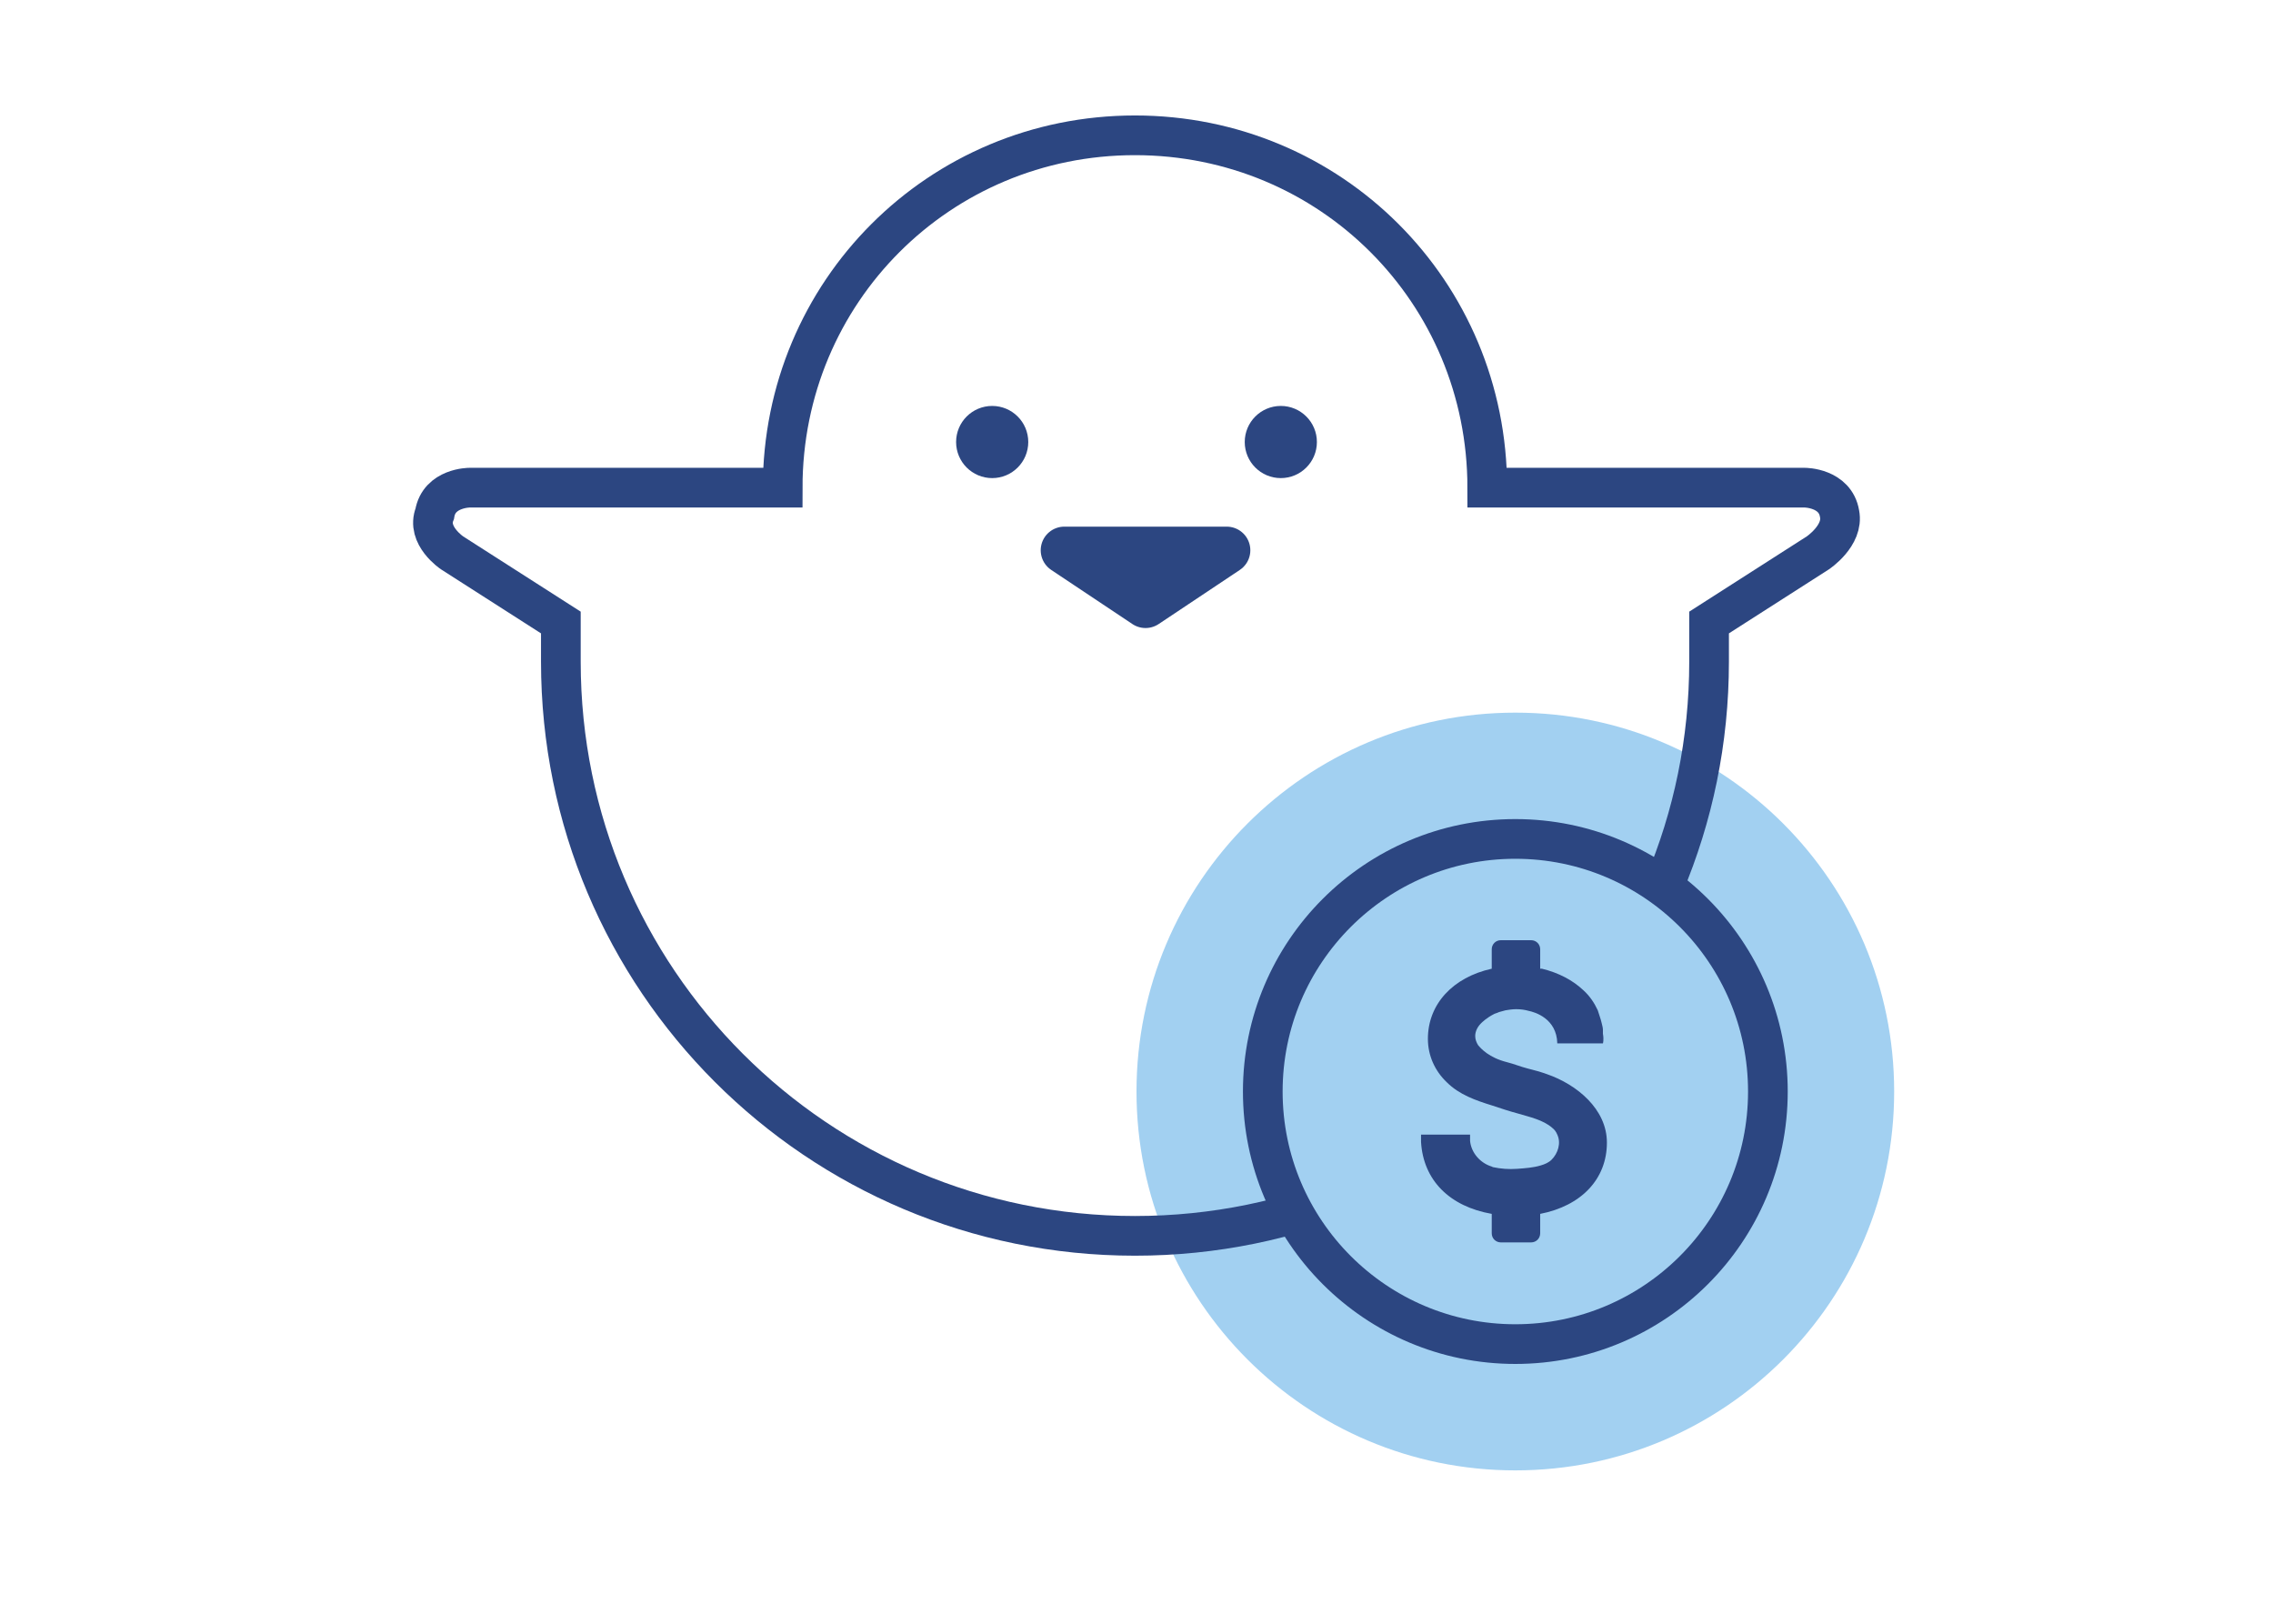
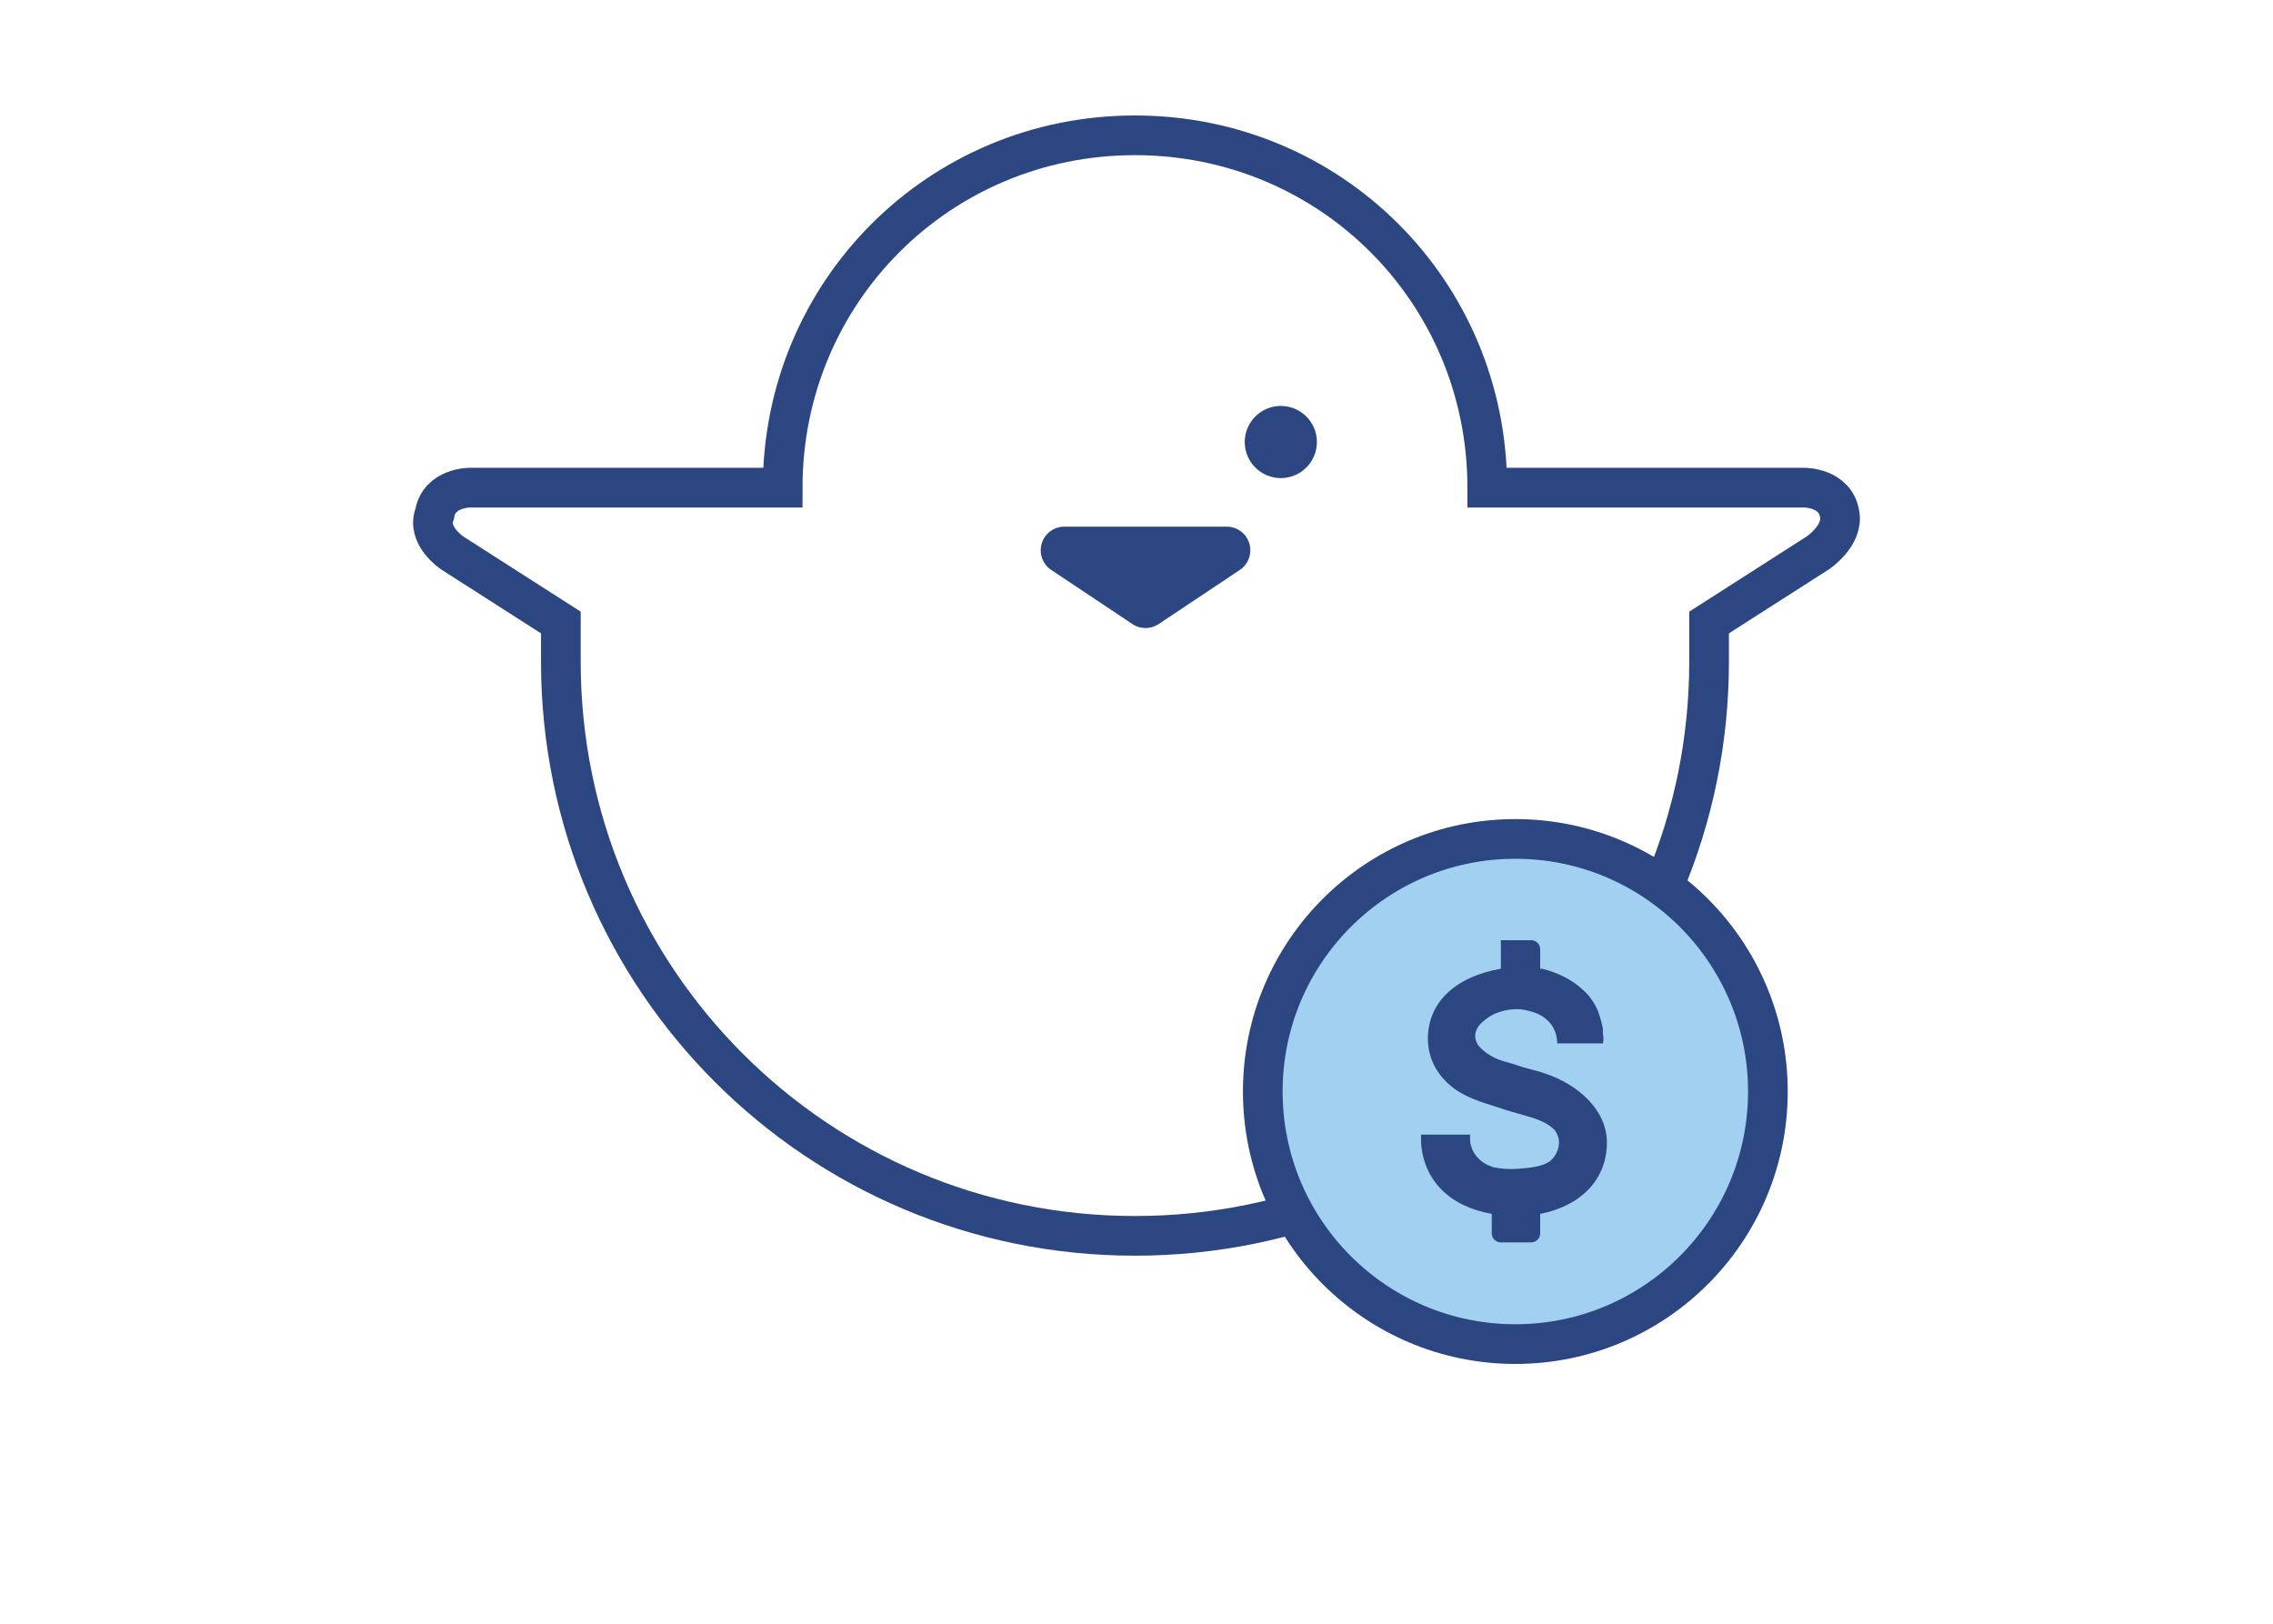
<svg xmlns="http://www.w3.org/2000/svg" width="126" height="90" viewBox="0 0 126 90" fill="none">
  <g clip-path="url(#clip0_16117_238967)">
-     <path d="M84 81.5C95.598 81.5 105 72.098 105 60.5C105 48.902 95.598 39.5 84 39.5C72.402 39.5 63 48.902 63 60.5C63 72.098 72.402 81.5 84 81.5Z" fill="#A2D0F1" />
    <path d="M101.973 28.476C101.732 27.03 100.044 27.03 100.044 27.03H94.74H82.926H82.444C82.444 16.18 73.764 7.5 62.915 7.5C52.066 7.5 43.386 16.18 43.386 27.03H43.145H31.09H26.027C26.027 27.03 24.34 27.03 24.098 28.476C23.616 29.682 25.063 30.646 25.063 30.646L31.09 34.504V36.674C31.09 54.275 45.315 68.5 62.915 68.5C80.515 68.5 94.74 54.275 94.74 36.674V34.504L100.767 30.646C100.767 30.646 102.214 29.682 101.973 28.476Z" stroke="#2C4681" stroke-width="2.2" stroke-miterlimit="10" />
    <path d="M63.5 33.5L59 30.5H68L63.5 33.5Z" fill="#2C4681" stroke="#2C4681" stroke-width="2.62" stroke-linecap="round" stroke-linejoin="round" />
    <path d="M84 74.5C91.732 74.5 98 68.232 98 60.5C98 52.768 91.732 46.5 84 46.5C76.268 46.5 70 52.768 70 60.5C70 68.232 76.268 74.5 84 74.5Z" fill="#A2D0F1" stroke="#2C4681" stroke-width="2.2" stroke-linecap="round" stroke-linejoin="round" />
-     <path d="M82.692 64.659C82.06 64.47 81.555 63.901 81.491 63.237V62.89H78.773V63.3C78.9 65.418 80.354 66.872 82.692 67.282V68.357C82.692 68.641 82.913 68.863 83.198 68.863H84.873C85.157 68.863 85.378 68.641 85.378 68.357V67.282C87.654 66.84 89.076 65.355 89.076 63.332C89.076 61.468 87.401 60.109 85.758 59.54C85.41 59.413 85.062 59.319 84.683 59.224C84.304 59.129 83.925 58.971 83.545 58.876C82.534 58.623 82.092 58.118 81.934 57.928C81.839 57.77 81.776 57.612 81.776 57.422C81.776 57.17 81.902 56.917 82.092 56.727C82.155 56.664 82.408 56.411 82.85 56.19C82.945 56.158 83.04 56.127 83.103 56.095C83.198 56.064 83.324 56.032 83.451 56C83.64 55.969 83.83 55.937 84.051 55.937C84.304 55.937 84.525 55.969 84.746 56.032C85.062 56.095 86.295 56.443 86.326 57.833C86.548 57.833 88.507 57.833 88.57 57.833H88.855C88.855 57.833 88.918 57.644 88.855 57.296C88.855 57.233 88.855 57.138 88.855 57.075C88.855 56.98 88.823 56.854 88.791 56.727C88.728 56.443 88.633 56.222 88.57 56C88.381 55.59 88.128 55.21 87.78 54.894C87.18 54.325 86.39 53.915 85.473 53.693C85.442 53.693 85.41 53.693 85.378 53.693V52.619C85.378 52.334 85.157 52.113 84.873 52.113H83.198C82.913 52.113 82.692 52.334 82.692 52.619V53.693C80.543 54.167 79.153 55.653 79.153 57.581C79.153 58.497 79.532 59.35 80.195 59.982C80.891 60.678 81.807 60.994 82.724 61.278C83.198 61.436 83.672 61.594 84.146 61.72C84.778 61.91 85.536 62.068 86.042 62.511C86.168 62.605 86.263 62.732 86.326 62.89C86.548 63.364 86.358 63.933 86.01 64.28C85.852 64.438 85.631 64.533 85.41 64.596C84.999 64.723 84.525 64.754 84.083 64.786C83.64 64.817 83.198 64.786 82.755 64.691L82.692 64.659Z" fill="#2C4681" />
-     <circle cx="55" cy="24.5" r="2" fill="#2C4681" />
+     <path d="M82.692 64.659C82.06 64.47 81.555 63.901 81.491 63.237V62.89H78.773V63.3C78.9 65.418 80.354 66.872 82.692 67.282V68.357C82.692 68.641 82.913 68.863 83.198 68.863H84.873C85.157 68.863 85.378 68.641 85.378 68.357V67.282C87.654 66.84 89.076 65.355 89.076 63.332C89.076 61.468 87.401 60.109 85.758 59.54C85.41 59.413 85.062 59.319 84.683 59.224C84.304 59.129 83.925 58.971 83.545 58.876C82.534 58.623 82.092 58.118 81.934 57.928C81.839 57.77 81.776 57.612 81.776 57.422C81.776 57.17 81.902 56.917 82.092 56.727C82.155 56.664 82.408 56.411 82.85 56.19C82.945 56.158 83.04 56.127 83.103 56.095C83.198 56.064 83.324 56.032 83.451 56C83.64 55.969 83.83 55.937 84.051 55.937C84.304 55.937 84.525 55.969 84.746 56.032C85.062 56.095 86.295 56.443 86.326 57.833C86.548 57.833 88.507 57.833 88.57 57.833H88.855C88.855 57.833 88.918 57.644 88.855 57.296C88.855 57.233 88.855 57.138 88.855 57.075C88.855 56.98 88.823 56.854 88.791 56.727C88.728 56.443 88.633 56.222 88.57 56C88.381 55.59 88.128 55.21 87.78 54.894C87.18 54.325 86.39 53.915 85.473 53.693C85.442 53.693 85.41 53.693 85.378 53.693V52.619C85.378 52.334 85.157 52.113 84.873 52.113H83.198V53.693C80.543 54.167 79.153 55.653 79.153 57.581C79.153 58.497 79.532 59.35 80.195 59.982C80.891 60.678 81.807 60.994 82.724 61.278C83.198 61.436 83.672 61.594 84.146 61.72C84.778 61.91 85.536 62.068 86.042 62.511C86.168 62.605 86.263 62.732 86.326 62.89C86.548 63.364 86.358 63.933 86.01 64.28C85.852 64.438 85.631 64.533 85.41 64.596C84.999 64.723 84.525 64.754 84.083 64.786C83.64 64.817 83.198 64.786 82.755 64.691L82.692 64.659Z" fill="#2C4681" />
    <circle cx="71" cy="24.5" r="2" fill="#2C4681" />
  </g>
  <defs>
    <clipPath id="clip0_16117_238967">
      <rect width="90" height="90" fill="white" transform="translate(18)" />
    </clipPath>
  </defs>
</svg>